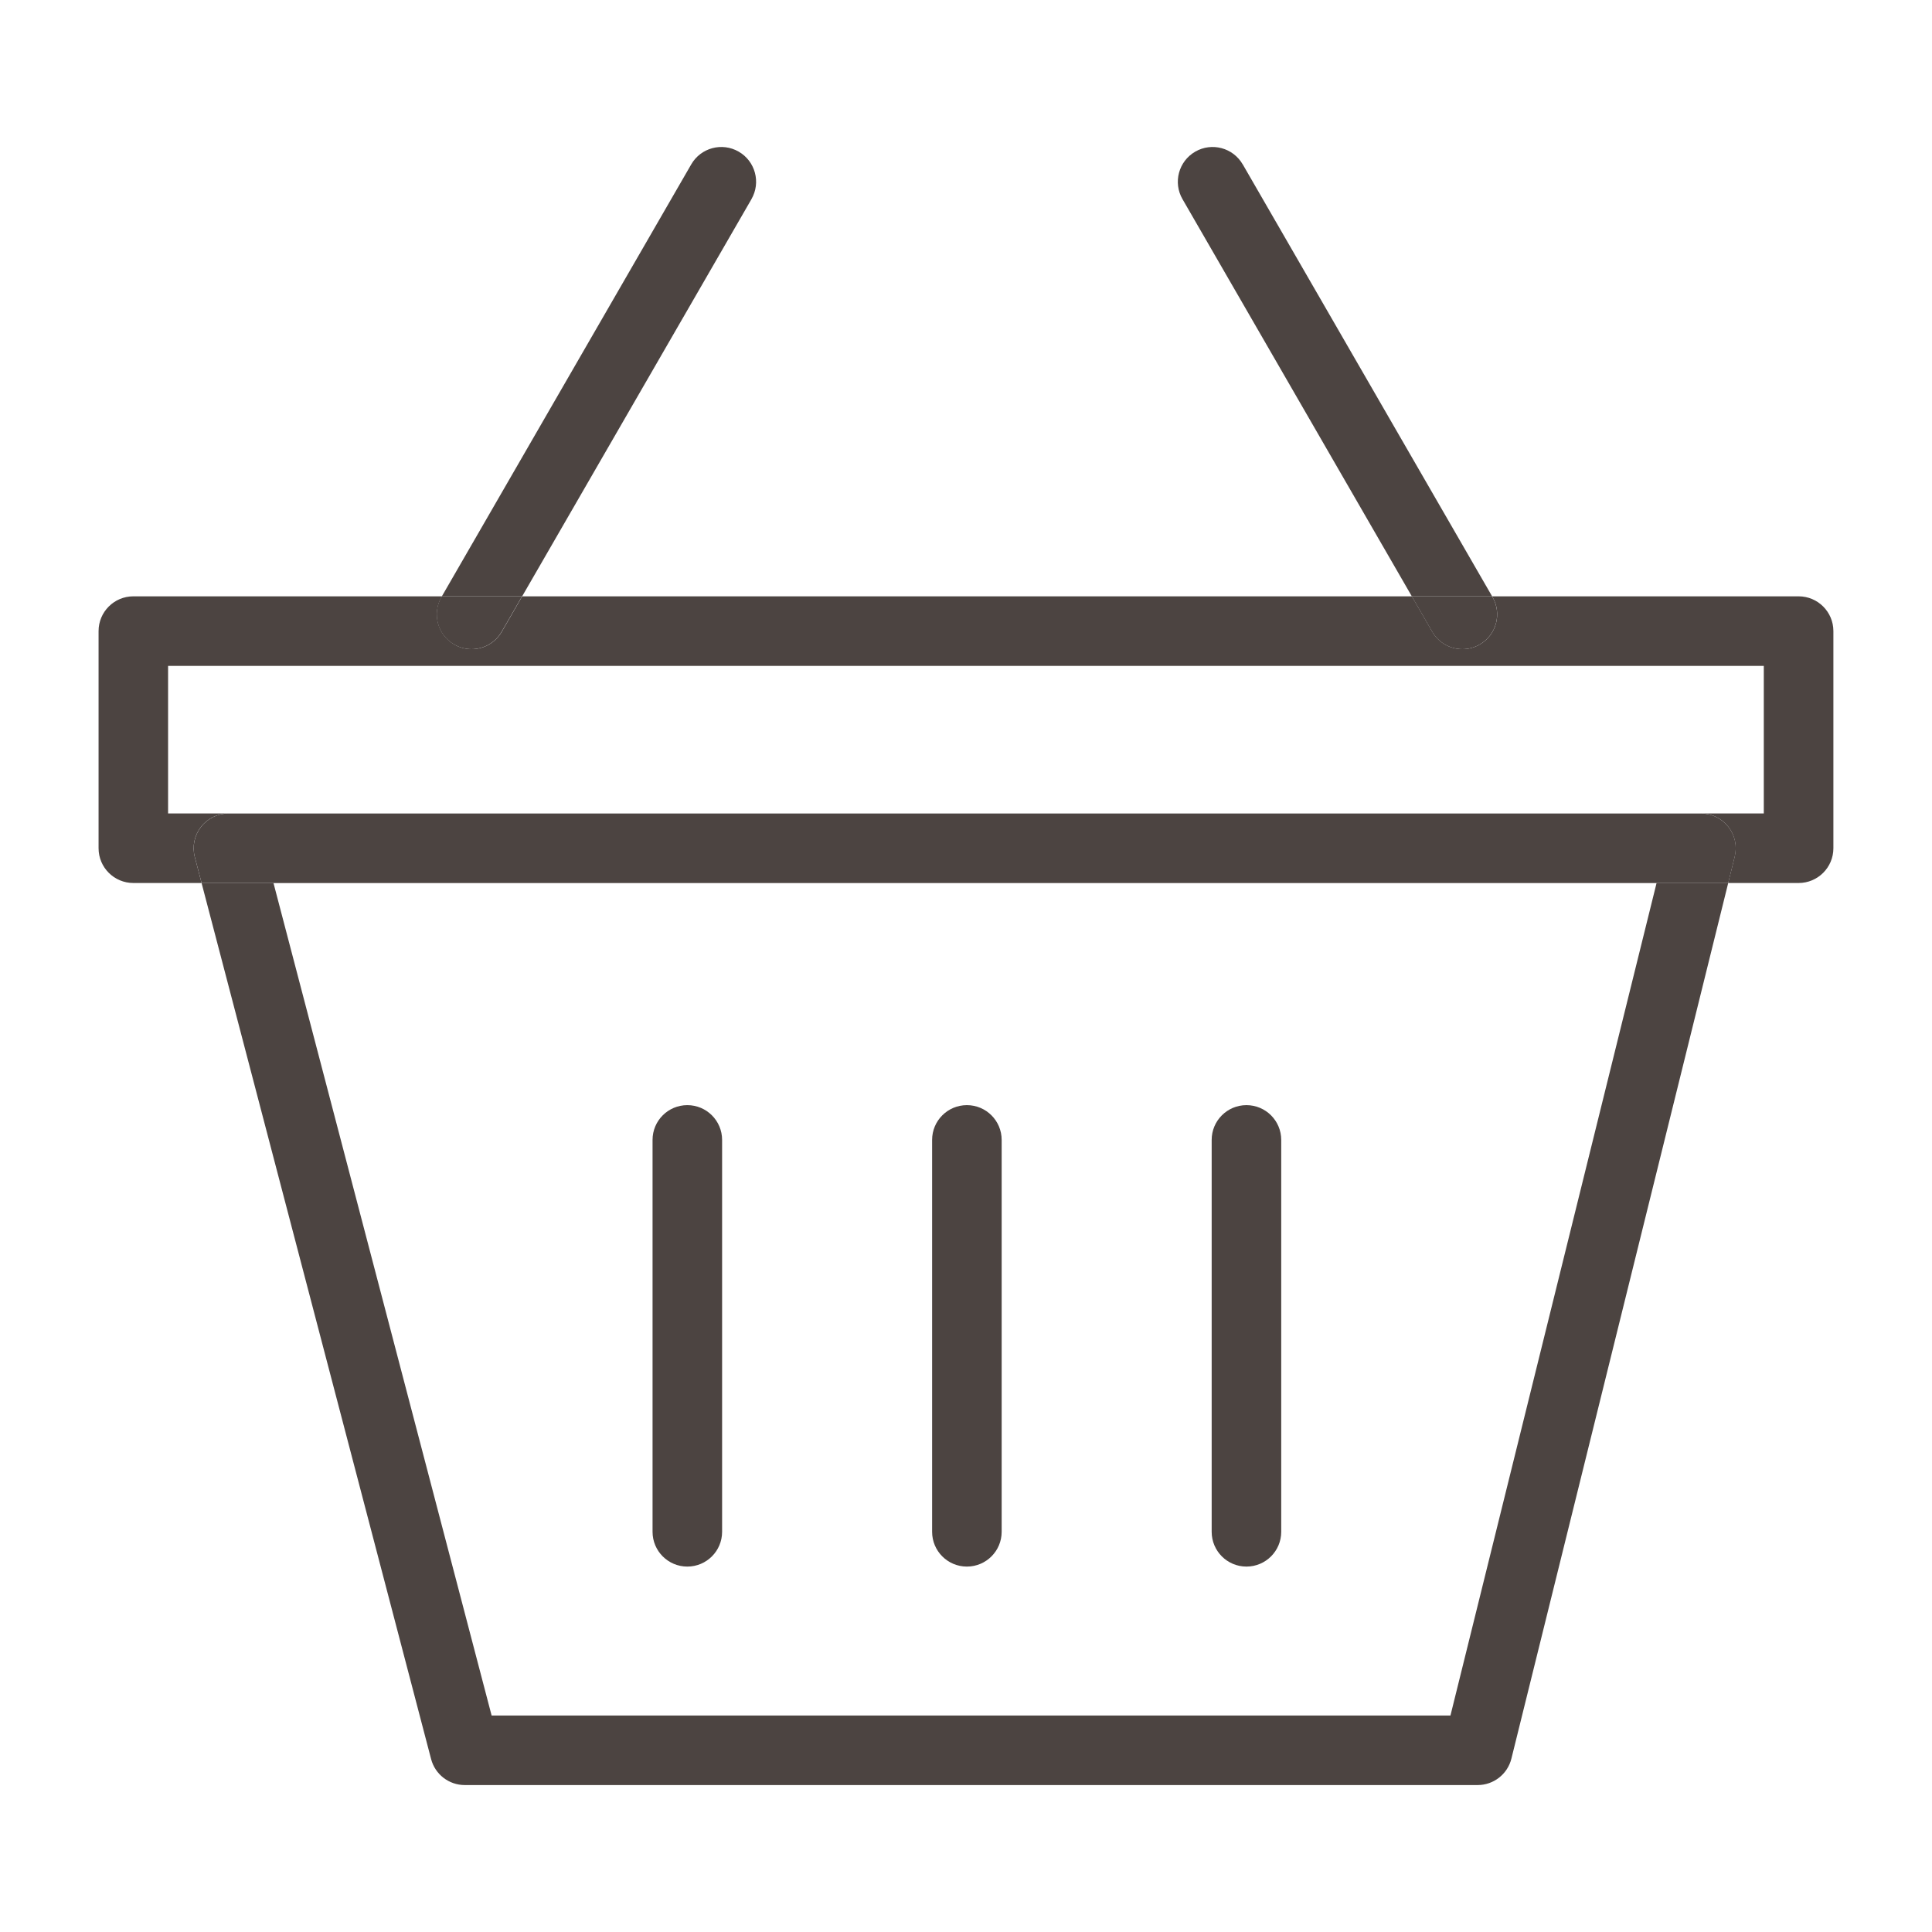
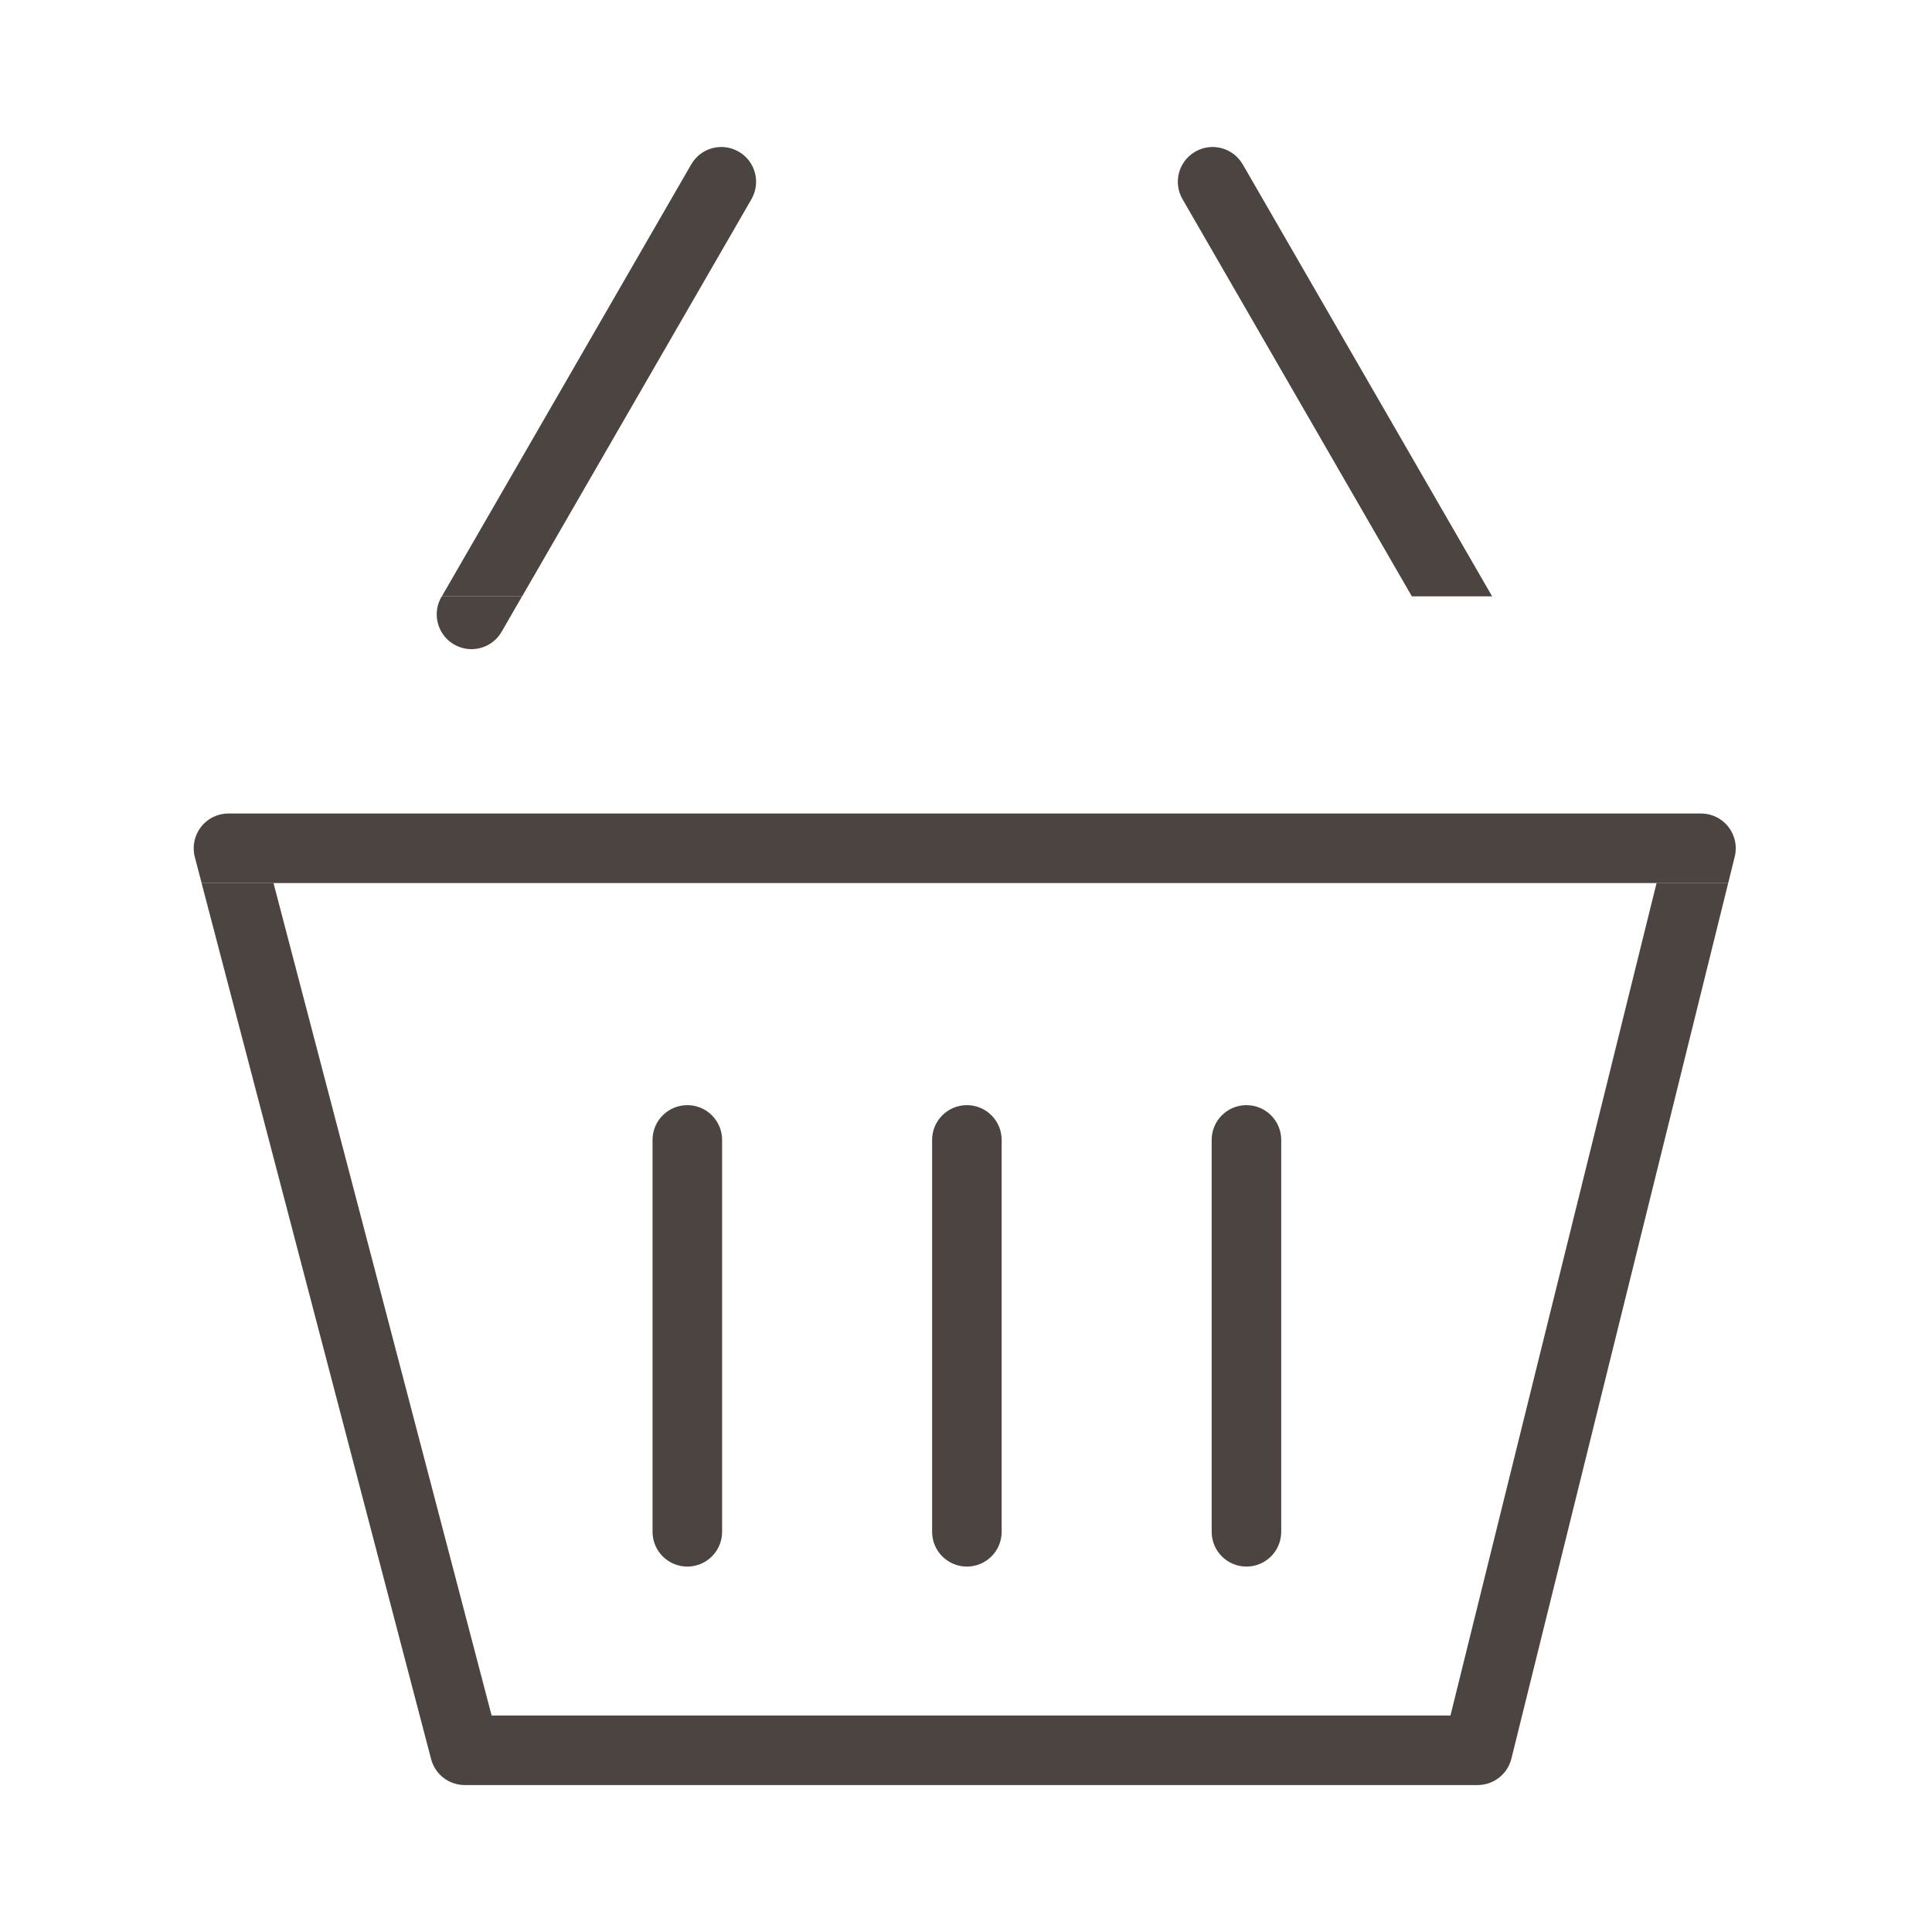
<svg xmlns="http://www.w3.org/2000/svg" id="Calque_2" data-name="Calque 2" viewBox="0 0 500 500">
  <defs>
    <style>      .cls-1 {        fill: #4c4441;      }    </style>
  </defs>
-   <path class="cls-1" d="m465.49,154.33h-79.33l.1.17c2.49,4.3,1.01,9.81-3.29,12.29-1.42.82-2.96,1.21-4.49,1.21-3.11,0-6.14-1.61-7.8-4.5l-5.29-9.17h-230.25l-5.29,9.17c-1.67,2.89-4.69,4.5-7.8,4.5-1.53,0-3.07-.39-4.49-1.21-4.3-2.49-5.78-7.99-3.29-12.29l.1-.17H34.51c-4.97,0-9,4.03-9,9v56.19c0,4.97,4.03,9,9,9h17.66l-1.76-6.72c-.71-2.7-.12-5.57,1.58-7.78s4.34-3.5,7.12-3.5h-15.61v-38.19h412.97v38.19h-16.27c2.77,0,5.38,1.27,7.09,3.45s2.31,5.02,1.65,7.71l-1.69,6.84h18.23c4.97,0,9-4.03,9-9v-56.19c0-4.97-4.03-9-9-9Z" />
  <path class="cls-1" d="m375.37,443.97H127.23l-56.45-215.44h-18.61l59.4,226.72c1.04,3.96,4.61,6.72,8.71,6.72h262.13c4.14,0,7.74-2.82,8.74-6.84l56.11-226.61h-18.54l-53.34,215.44Z" />
  <path class="cls-1" d="m447.3,213.98c-1.71-2.18-4.32-3.45-7.09-3.45H59.12c-2.79,0-5.42,1.29-7.12,3.5s-2.29,5.08-1.58,7.78l1.76,6.72h395.08l1.69-6.84c.67-2.69.06-5.53-1.65-7.71Z" />
  <path class="cls-1" d="m194.47,51.54c2.49-4.3,1.01-9.81-3.29-12.29-4.31-2.49-9.81-1.01-12.29,3.29l-64.54,111.79h20.78l59.35-102.79Z" />
  <path class="cls-1" d="m117.53,166.79c1.42.82,2.96,1.21,4.49,1.21,3.11,0,6.14-1.62,7.8-4.5l5.29-9.17h-20.78l-.1.17c-2.49,4.3-1.01,9.81,3.29,12.29Z" />
  <path class="cls-1" d="m321.61,42.54c-2.48-4.3-7.99-5.78-12.29-3.29-4.3,2.49-5.78,7.99-3.29,12.29l59.35,102.79h20.78l-64.54-111.79Z" />
-   <path class="cls-1" d="m378.47,168c1.53,0,3.07-.39,4.49-1.21,4.3-2.49,5.78-7.99,3.29-12.29l-.1-.17h-20.78l5.29,9.17c1.67,2.89,4.69,4.5,7.8,4.5Z" />
  <path class="cls-1" d="m177.88,405.43c4.97,0,9-4.03,9-9v-101.42c0-4.97-4.03-9-9-9s-9,4.03-9,9v101.42c0,4.97,4.03,9,9,9Z" />
  <path class="cls-1" d="m250.23,405.43c4.97,0,9-4.03,9-9v-101.42c0-4.97-4.03-9-9-9s-9,4.03-9,9v101.42c0,4.97,4.03,9,9,9Z" />
  <path class="cls-1" d="m322.58,405.43c4.97,0,9-4.03,9-9v-101.42c0-4.97-4.03-9-9-9s-9,4.03-9,9v101.42c0,4.97,4.03,9,9,9Z" />
</svg>